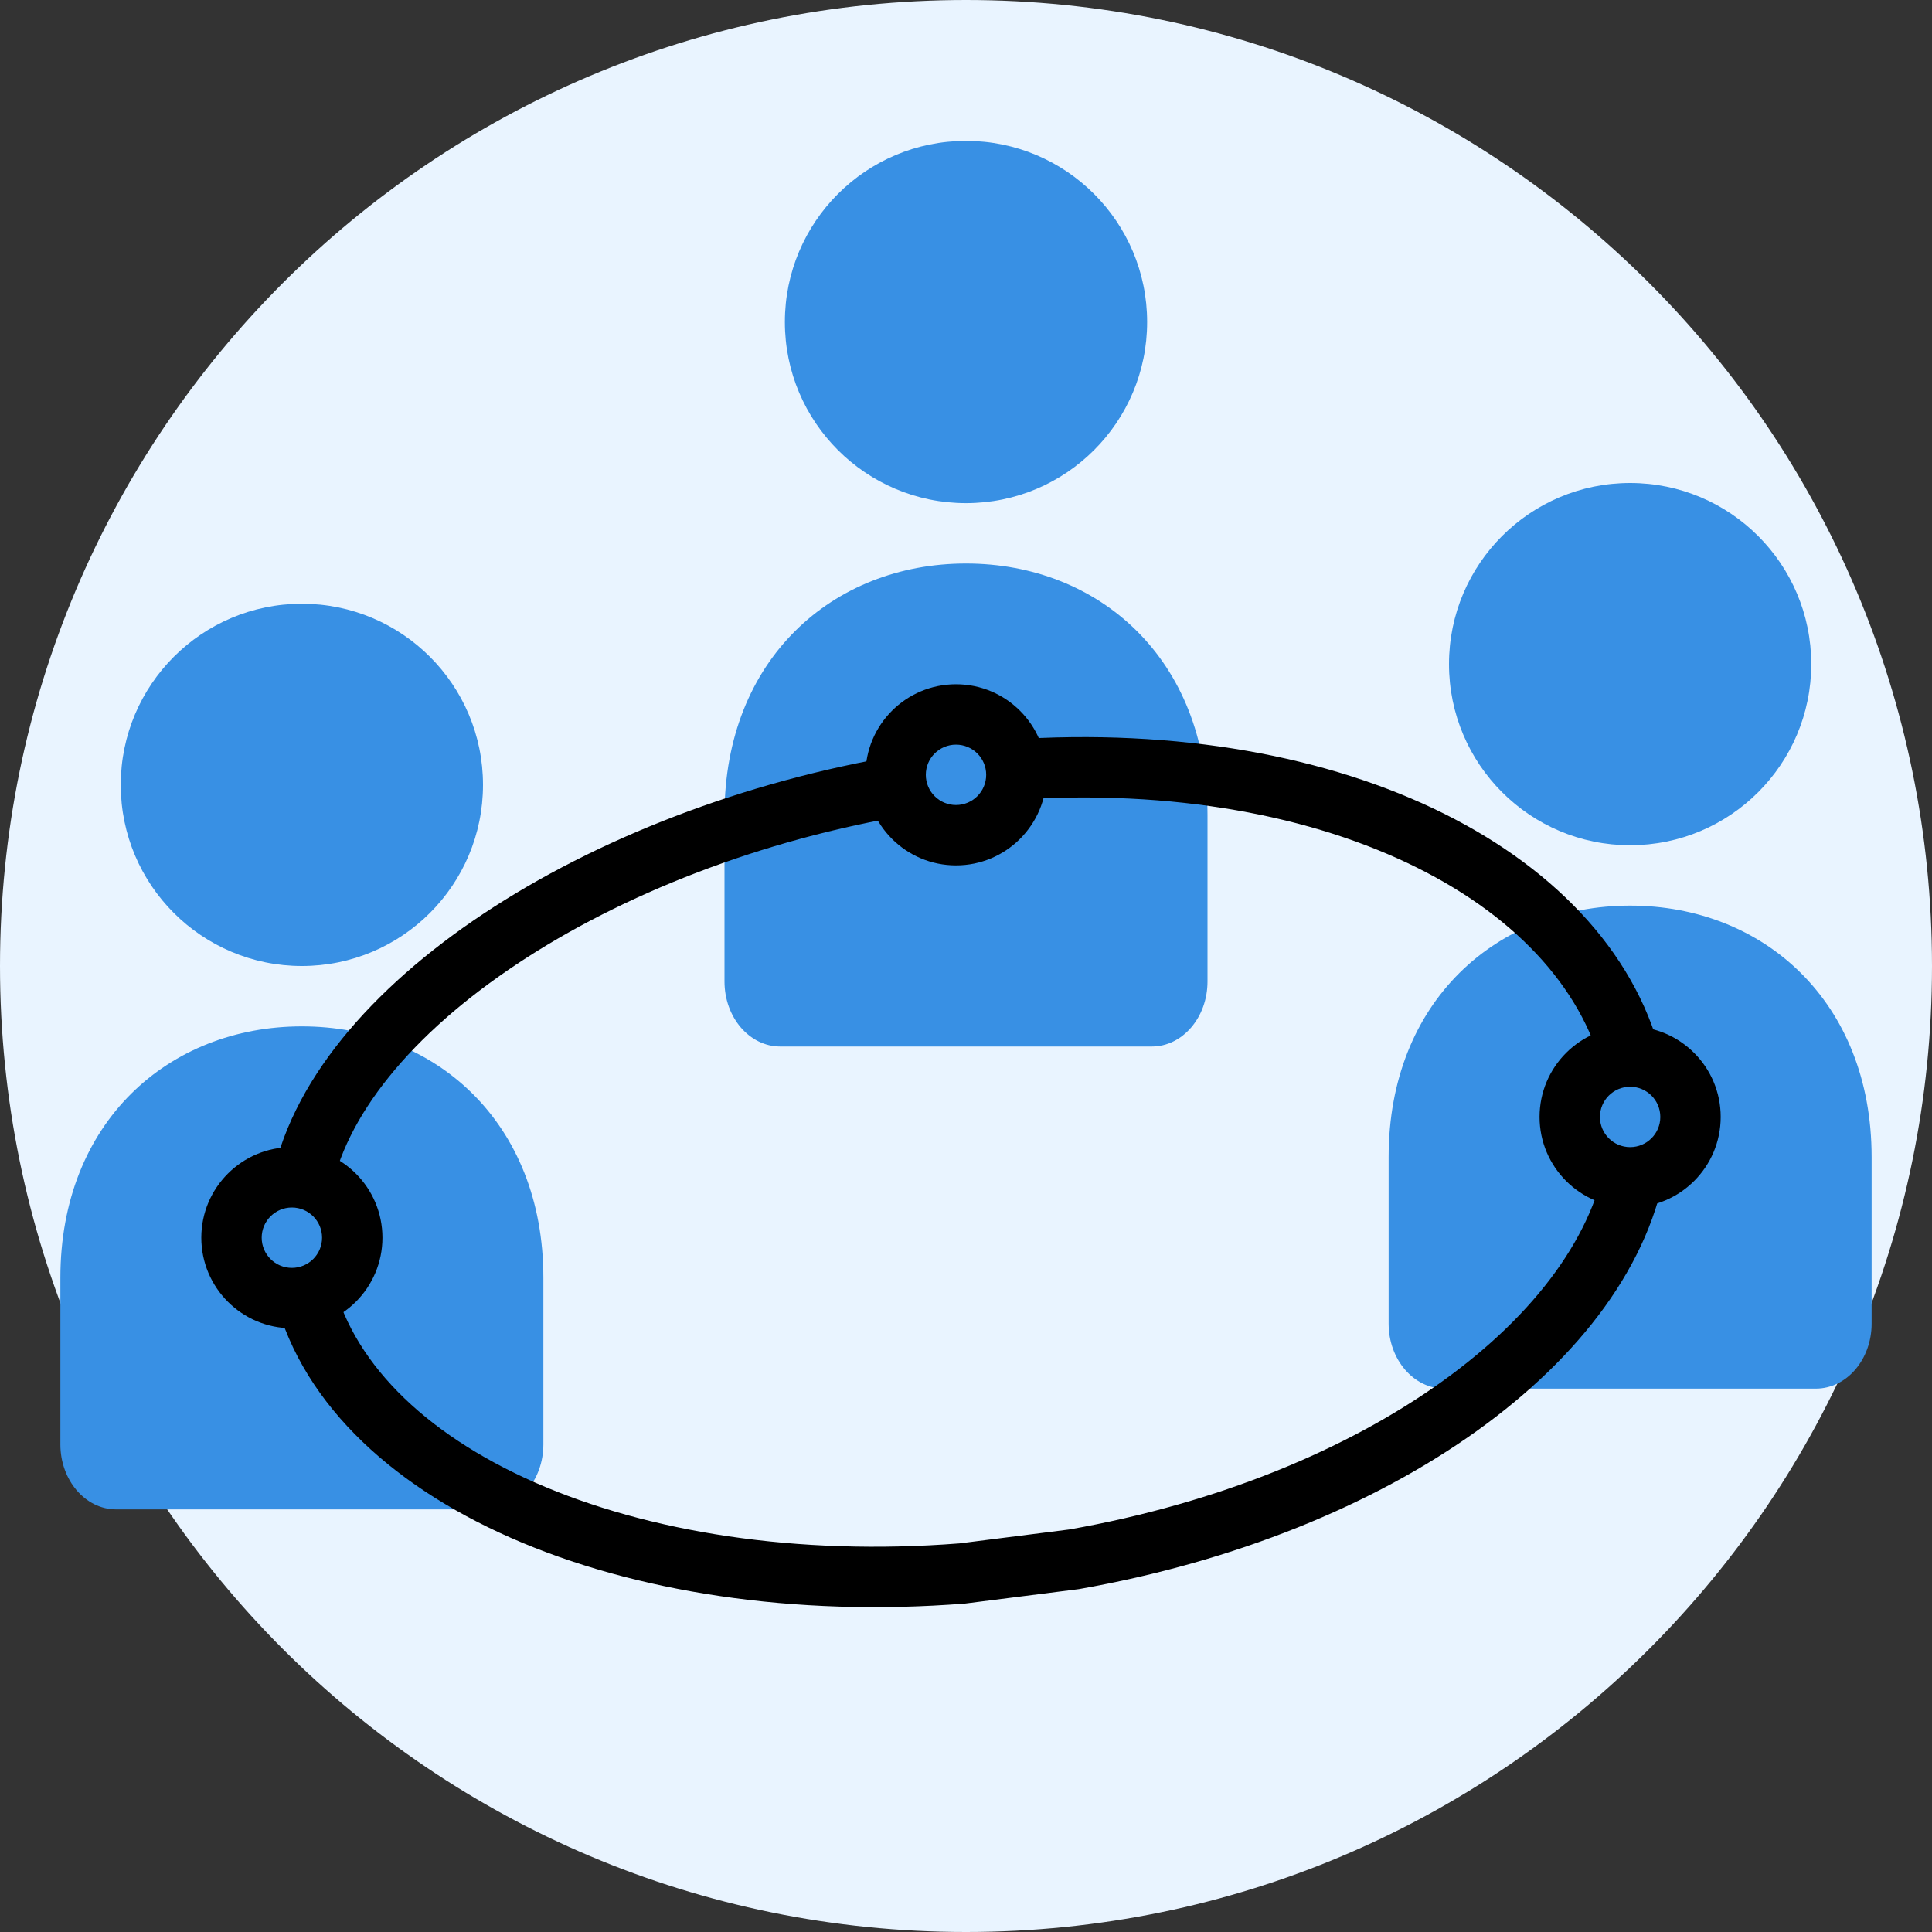
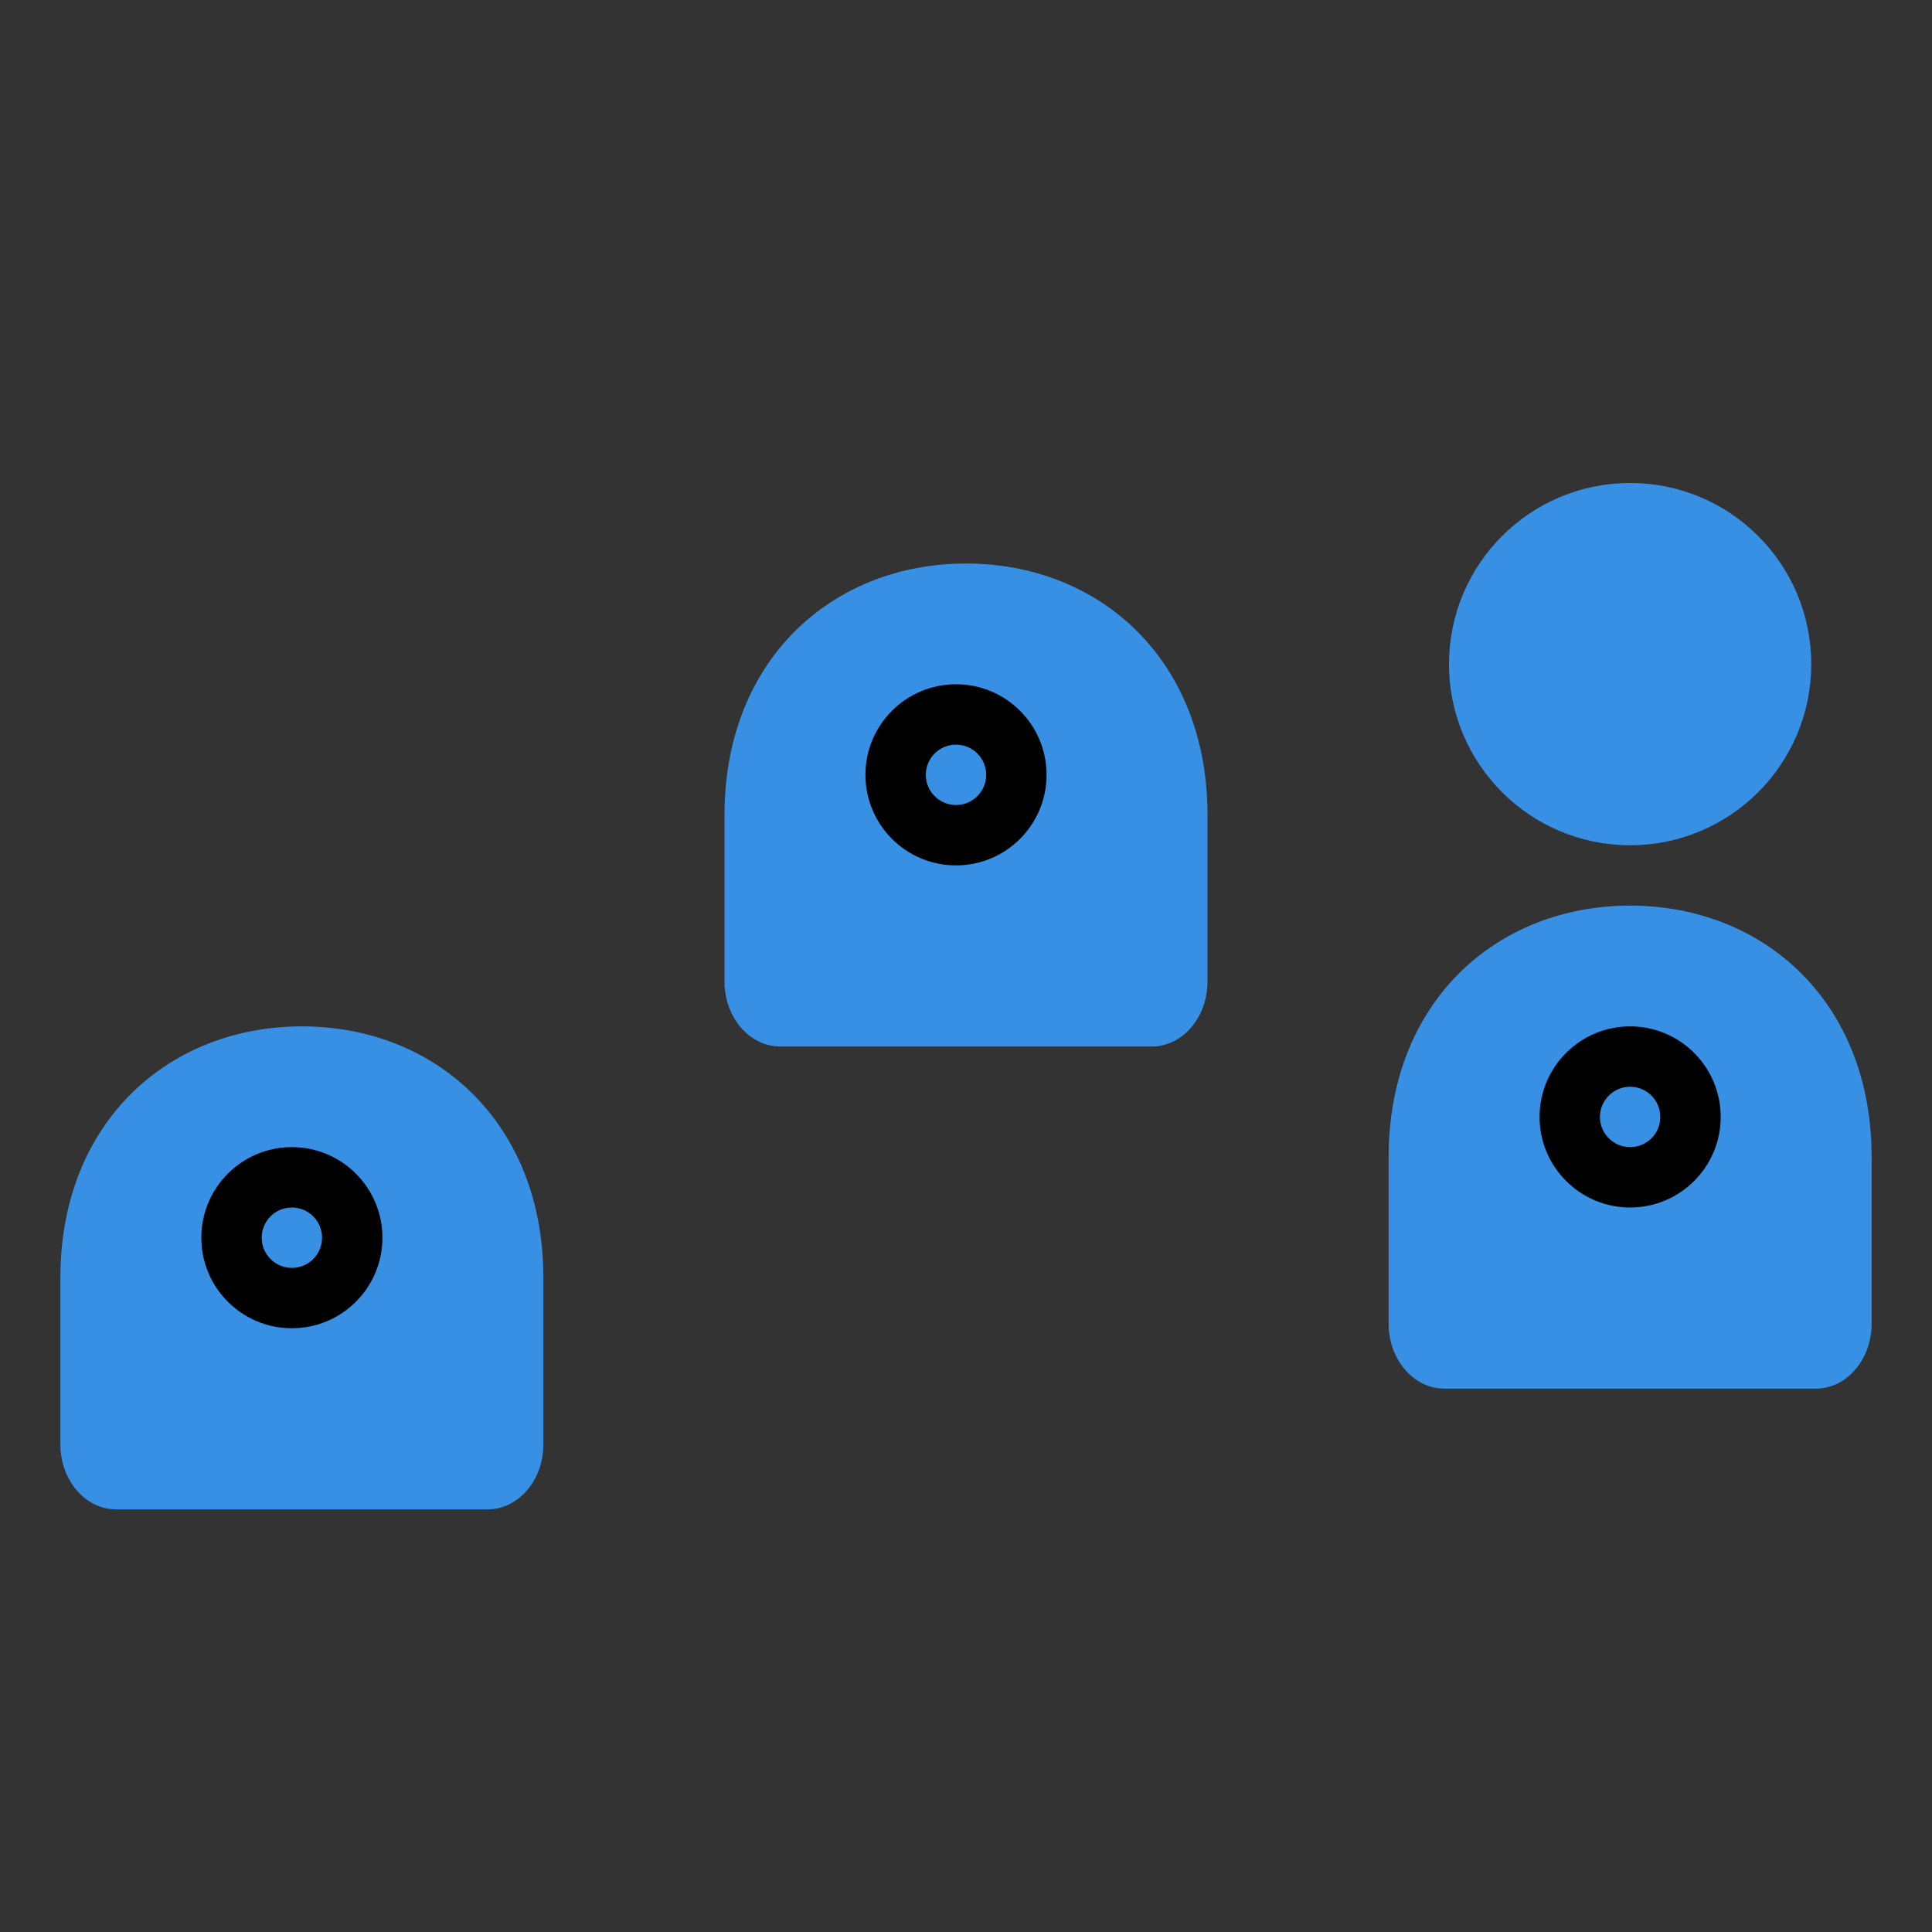
<svg xmlns="http://www.w3.org/2000/svg" width="40" height="40" viewBox="0 0 40 40" fill="none">
  <rect x="0" y="0" width="40" height="40" fill="#333333" stroke="none" />
-   <path d="M40 20C40 31.046 31.046 40 20 40C8.954 40 0 31.046 0 20C0 8.954 8.954 0 20 0C31.046 0 40 8.954 40 20Z" fill="#E9F4FF" />
  <path d="M6.25 21.25C9.011 21.25 11.25 23.236 11.25 26.457V29.904C11.25 30.647 10.733 31.25 10.096 31.25C9.342 31.25 3.158 31.25 2.404 31.25C1.767 31.25 1.25 30.647 1.25 29.904V26.457C1.25 23.236 3.489 21.25 6.25 21.25Z" fill="#3890E4" />
-   <path d="M10 16.25C10 18.321 8.321 20 6.25 20C4.179 20 2.5 18.321 2.5 16.25C2.5 14.179 4.179 12.5 6.25 12.5C8.321 12.5 10 14.179 10 16.25Z" fill="#3890E4" />
  <path fill-rule="evenodd" clip-rule="evenodd" d="M6.043 26.25C6.388 26.25 6.668 25.97 6.668 25.625C6.668 25.28 6.388 25 6.043 25C5.698 25 5.418 25.28 5.418 25.625C5.418 25.97 5.698 26.25 6.043 26.25ZM6.043 27.5C7.079 27.5 7.918 26.66 7.918 25.625C7.918 24.59 7.079 23.75 6.043 23.75C5.007 23.75 4.168 24.59 4.168 25.625C4.168 26.66 5.007 27.5 6.043 27.5Z" fill="black" />
  <path d="M20 11.667C22.761 11.667 25 13.653 25 16.874V20.321C25 21.064 24.483 21.667 23.846 21.667C23.092 21.667 16.908 21.667 16.154 21.667C15.517 21.667 15 21.064 15 20.321V16.874C15 13.653 17.239 11.667 20 11.667Z" fill="#3890E4" />
-   <path d="M23.75 6.667C23.75 8.738 22.071 10.417 20 10.417C17.929 10.417 16.25 8.738 16.25 6.667C16.25 4.596 17.929 2.917 20 2.917C22.071 2.917 23.75 4.596 23.75 6.667Z" fill="#3890E4" />
  <path fill-rule="evenodd" clip-rule="evenodd" d="M19.793 16.667C20.138 16.667 20.418 16.387 20.418 16.042C20.418 15.696 20.138 15.417 19.793 15.417C19.448 15.417 19.168 15.696 19.168 16.042C19.168 16.387 19.448 16.667 19.793 16.667ZM19.793 17.917C20.828 17.917 21.668 17.077 21.668 16.042C21.668 15.006 20.828 14.167 19.793 14.167C18.757 14.167 17.918 15.006 17.918 16.042C17.918 17.077 18.757 17.917 19.793 17.917Z" fill="black" />
  <path d="M33.75 18.75C36.511 18.75 38.75 20.736 38.75 23.957V27.404C38.75 28.147 38.233 28.75 37.596 28.75C36.842 28.75 30.658 28.75 29.904 28.75C29.267 28.75 28.75 28.147 28.75 27.404V23.957C28.75 20.736 30.989 18.75 33.75 18.75Z" fill="#3890E4" />
  <path d="M37.5 13.75C37.5 15.821 35.821 17.5 33.75 17.5C31.679 17.5 30 15.821 30 13.75C30 11.679 31.679 10 33.75 10C35.821 10 37.5 11.679 37.5 13.75Z" fill="#3890E4" />
  <path fill-rule="evenodd" clip-rule="evenodd" d="M33.75 23.75C34.095 23.75 34.375 23.47 34.375 23.125C34.375 22.78 34.095 22.5 33.75 22.5C33.405 22.5 33.125 22.78 33.125 23.125C33.125 23.47 33.405 23.75 33.75 23.75ZM33.75 25C34.785 25 35.625 24.16 35.625 23.125C35.625 22.09 34.785 21.25 33.75 21.25C32.715 21.25 31.875 22.09 31.875 23.125C31.875 24.16 32.715 25 33.75 25Z" fill="black" />
-   <path fill-rule="evenodd" clip-rule="evenodd" d="M29.332 17.961C27.188 16.894 24.299 16.333 20.982 16.561L20.896 15.314C24.392 15.074 27.51 15.659 29.889 16.842C32.263 18.023 33.948 19.831 34.439 22.042L33.218 22.313C32.833 20.576 31.48 19.029 29.332 17.961ZM10.703 19.959C8.507 21.417 7.129 23.124 6.841 24.748L5.61 24.53C5.985 22.413 7.697 20.454 10.011 18.917C12.346 17.366 15.396 16.175 18.648 15.634L18.854 16.867C15.758 17.382 12.877 18.514 10.703 19.959ZM19.866 31.954L22.139 31.666C25.209 31.123 27.884 30.015 29.847 28.61C31.824 27.195 33.018 25.528 33.269 23.884L34.504 24.072C34.184 26.172 32.705 28.102 30.575 29.627C28.434 31.159 25.572 32.331 22.341 32.9L22.327 32.902L19.994 33.198L19.979 33.2C16.434 33.478 13.129 32.962 10.576 31.839C8.035 30.721 6.147 28.954 5.65 26.682L6.871 26.415C7.249 28.145 8.735 29.663 11.079 30.695C13.408 31.719 16.495 32.217 19.866 31.954Z" fill="black" />
</svg>